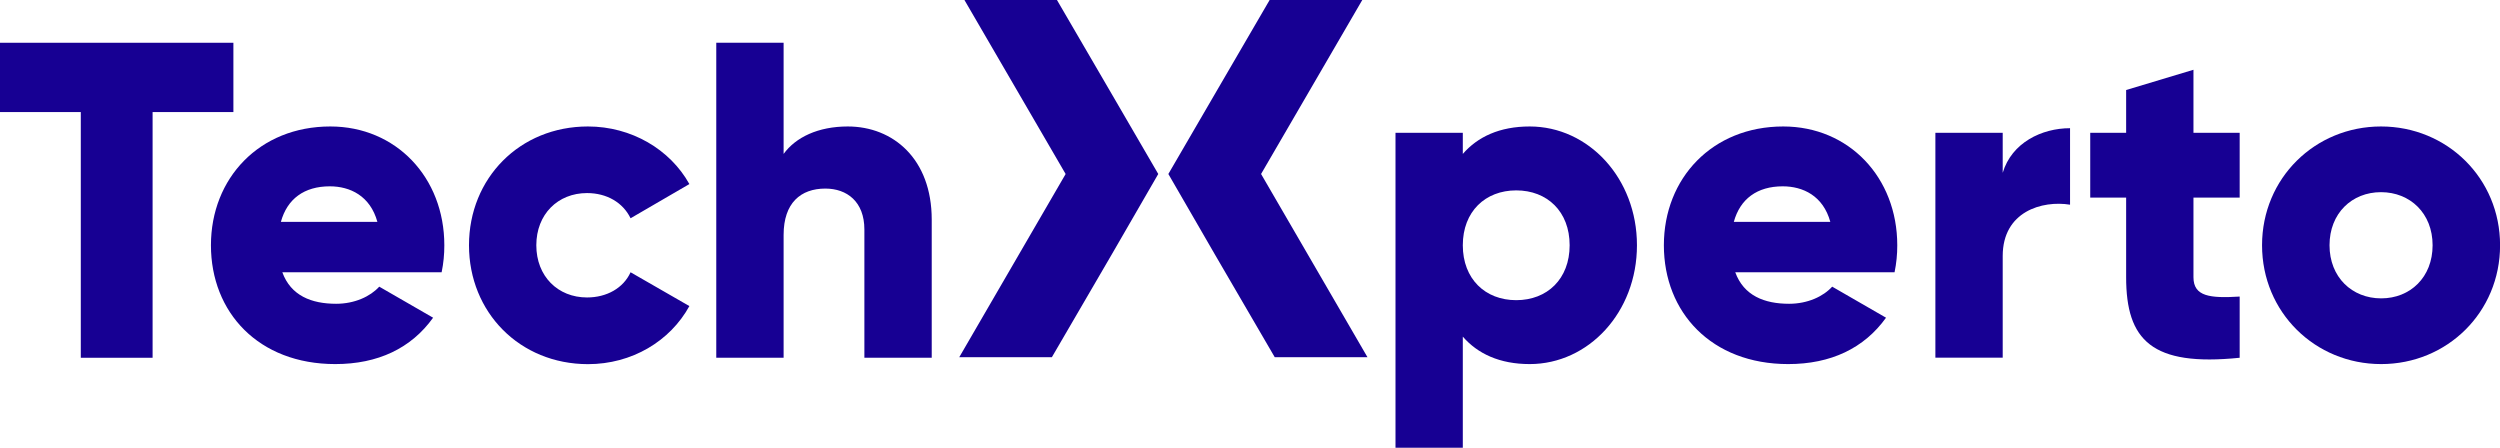
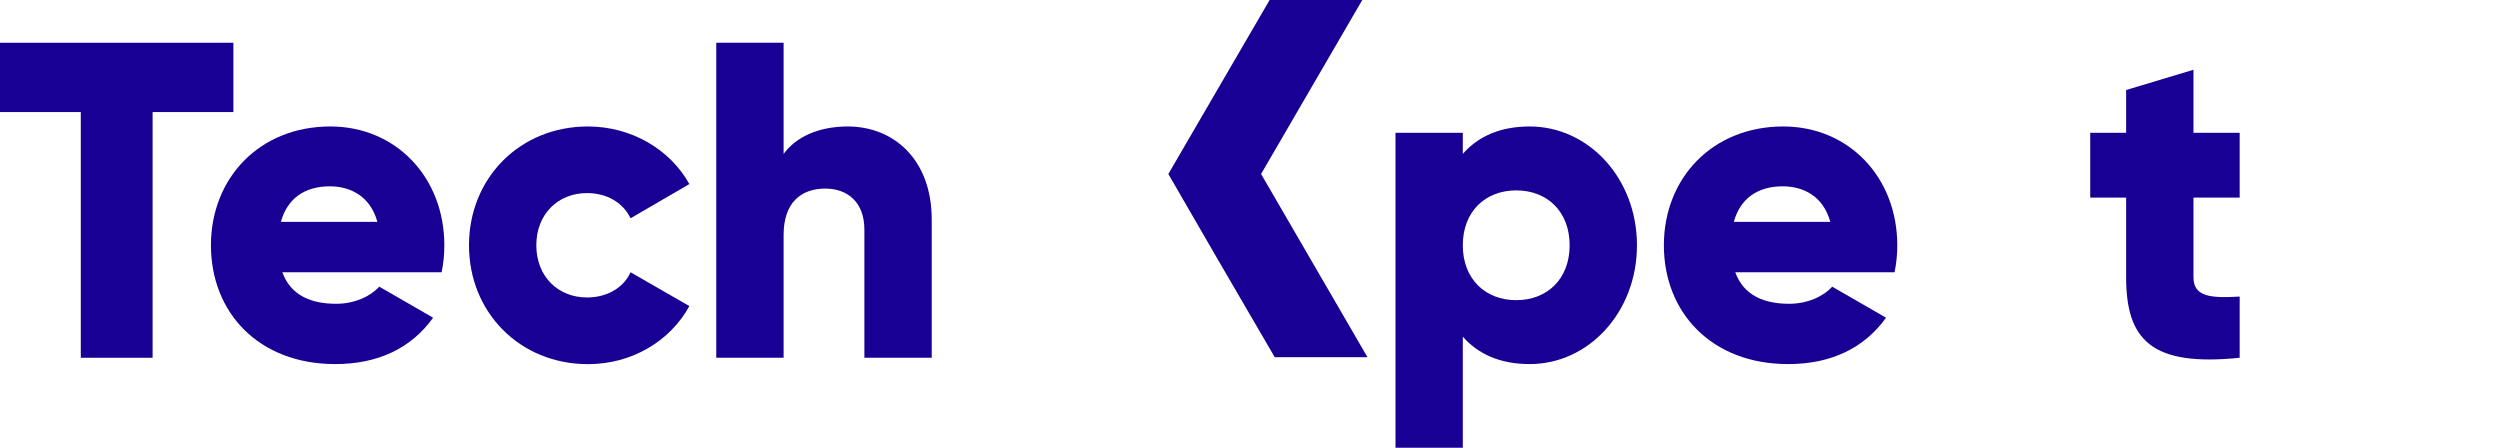
<svg xmlns="http://www.w3.org/2000/svg" width="268" height="48" viewBox="0 0 268 48" fill="none">
  <g clipPath="url(#clip0_24_448)">
    <path d="M136.652 38.291L130.213 27.239L125.248 18.652L130.213 10.118L136.106 -0.002H146.037L135.187 18.652L146.591 38.289L136.652 38.291Z" fill="#170093" />
-     <path d="M102.833 38.291L114.236 18.654L103.387 0H113.306L119.201 10.118L124.165 18.652L119.201 27.239L112.762 38.289L102.833 38.291Z" fill="#170093" />
    <path d="M25.02 12.013H16.358V38.352H8.661V12.013H-0.008V4.584H25.02V12.013Z" fill="#170093" />
    <path d="M36.035 32.565C38.008 32.565 39.692 31.791 40.656 30.73L46.429 34.059C44.072 37.339 40.512 39.029 35.941 39.029C27.704 39.029 22.613 33.481 22.613 26.292C22.613 19.103 27.808 13.558 35.411 13.558C42.443 13.558 47.632 19.009 47.632 26.292C47.636 27.265 47.539 28.235 47.343 29.187H30.265C31.177 31.695 33.389 32.565 36.035 32.565ZM40.456 23.785C39.684 20.987 37.52 19.974 35.354 19.974C32.612 19.974 30.784 21.325 30.111 23.785H40.456Z" fill="#170093" />
    <path d="M50.276 26.292C50.276 19.105 55.713 13.558 63.026 13.558C67.693 13.558 71.832 16.017 73.901 19.732L67.597 23.398C66.779 21.71 65.047 20.697 62.929 20.697C59.803 20.697 57.493 22.965 57.493 26.292C57.493 29.62 59.803 31.888 62.929 31.888C65.047 31.888 66.827 30.881 67.597 29.187L73.901 32.812C71.832 36.575 67.741 39.037 63.026 39.037C55.713 39.029 50.276 33.483 50.276 26.292Z" fill="#170093" />
    <path d="M99.881 23.543V38.352H92.662V24.604C92.662 21.613 90.788 20.215 88.478 20.215C85.832 20.215 84.003 21.758 84.003 25.182V38.352H76.784V4.584H84.003V16.501C85.301 14.714 87.708 13.558 90.882 13.558C95.743 13.558 99.881 17.031 99.881 23.543Z" fill="#170093" />
    <path d="M175.482 26.292C175.482 33.481 170.287 39.029 163.984 39.029C160.769 39.029 158.403 37.919 156.813 36.086V48H149.597V14.233H156.813V16.501C158.403 14.668 160.759 13.558 163.984 13.558C170.287 13.558 175.482 19.105 175.482 26.292ZM168.265 26.292C168.265 22.667 165.854 20.409 162.539 20.409C159.224 20.409 156.813 22.675 156.813 26.292C156.813 29.91 159.224 32.178 162.539 32.178C165.854 32.178 168.265 29.91 168.265 26.292Z" fill="#170093" />
    <path d="M191.79 32.565C193.763 32.565 195.449 31.791 196.411 30.73L202.183 34.059C199.827 37.339 196.264 39.029 191.696 39.029C183.458 39.029 178.367 33.481 178.367 26.292C178.367 19.103 183.563 13.558 191.165 13.558C198.197 13.558 203.387 19.009 203.387 26.292C203.391 27.265 203.294 28.235 203.097 29.187H186.02C186.932 31.695 189.144 32.565 191.79 32.565ZM196.21 23.785C195.441 20.987 193.275 19.974 191.109 19.974C188.367 19.974 186.538 21.325 185.865 23.785H196.21Z" fill="#170093" />
-     <path d="M221.909 13.743V21.943C218.925 21.46 214.69 22.666 214.69 27.442V38.343H207.473V14.233H214.69V18.525C215.655 15.294 218.877 13.743 221.909 13.743Z" fill="#170093" />
    <path d="M235.139 21.18V29.718C235.139 31.791 236.919 31.985 240.093 31.791V38.352C230.665 39.316 227.922 36.47 227.922 29.718V21.18H224.073V14.233H227.922V9.65L235.139 7.479V14.233H240.093V21.18H235.139Z" fill="#170093" />
-     <path d="M242.492 26.292C242.492 19.105 248.17 13.558 255.244 13.558C262.318 13.558 268.008 19.105 268.008 26.292C268.008 33.479 262.33 39.029 255.258 39.029C248.186 39.029 242.492 33.483 242.492 26.292ZM260.775 26.292C260.775 22.868 258.364 20.6 255.242 20.6C252.12 20.6 249.725 22.868 249.725 26.292C249.725 29.717 252.136 31.985 255.26 31.985C258.384 31.985 260.775 29.719 260.775 26.292Z" fill="#170093" />
  </g>
  <defs>
    <clipPath id="clip0_24_448">
      <rect width="268" height="48" fill="white" />
    </clipPath>
  </defs>
</svg>